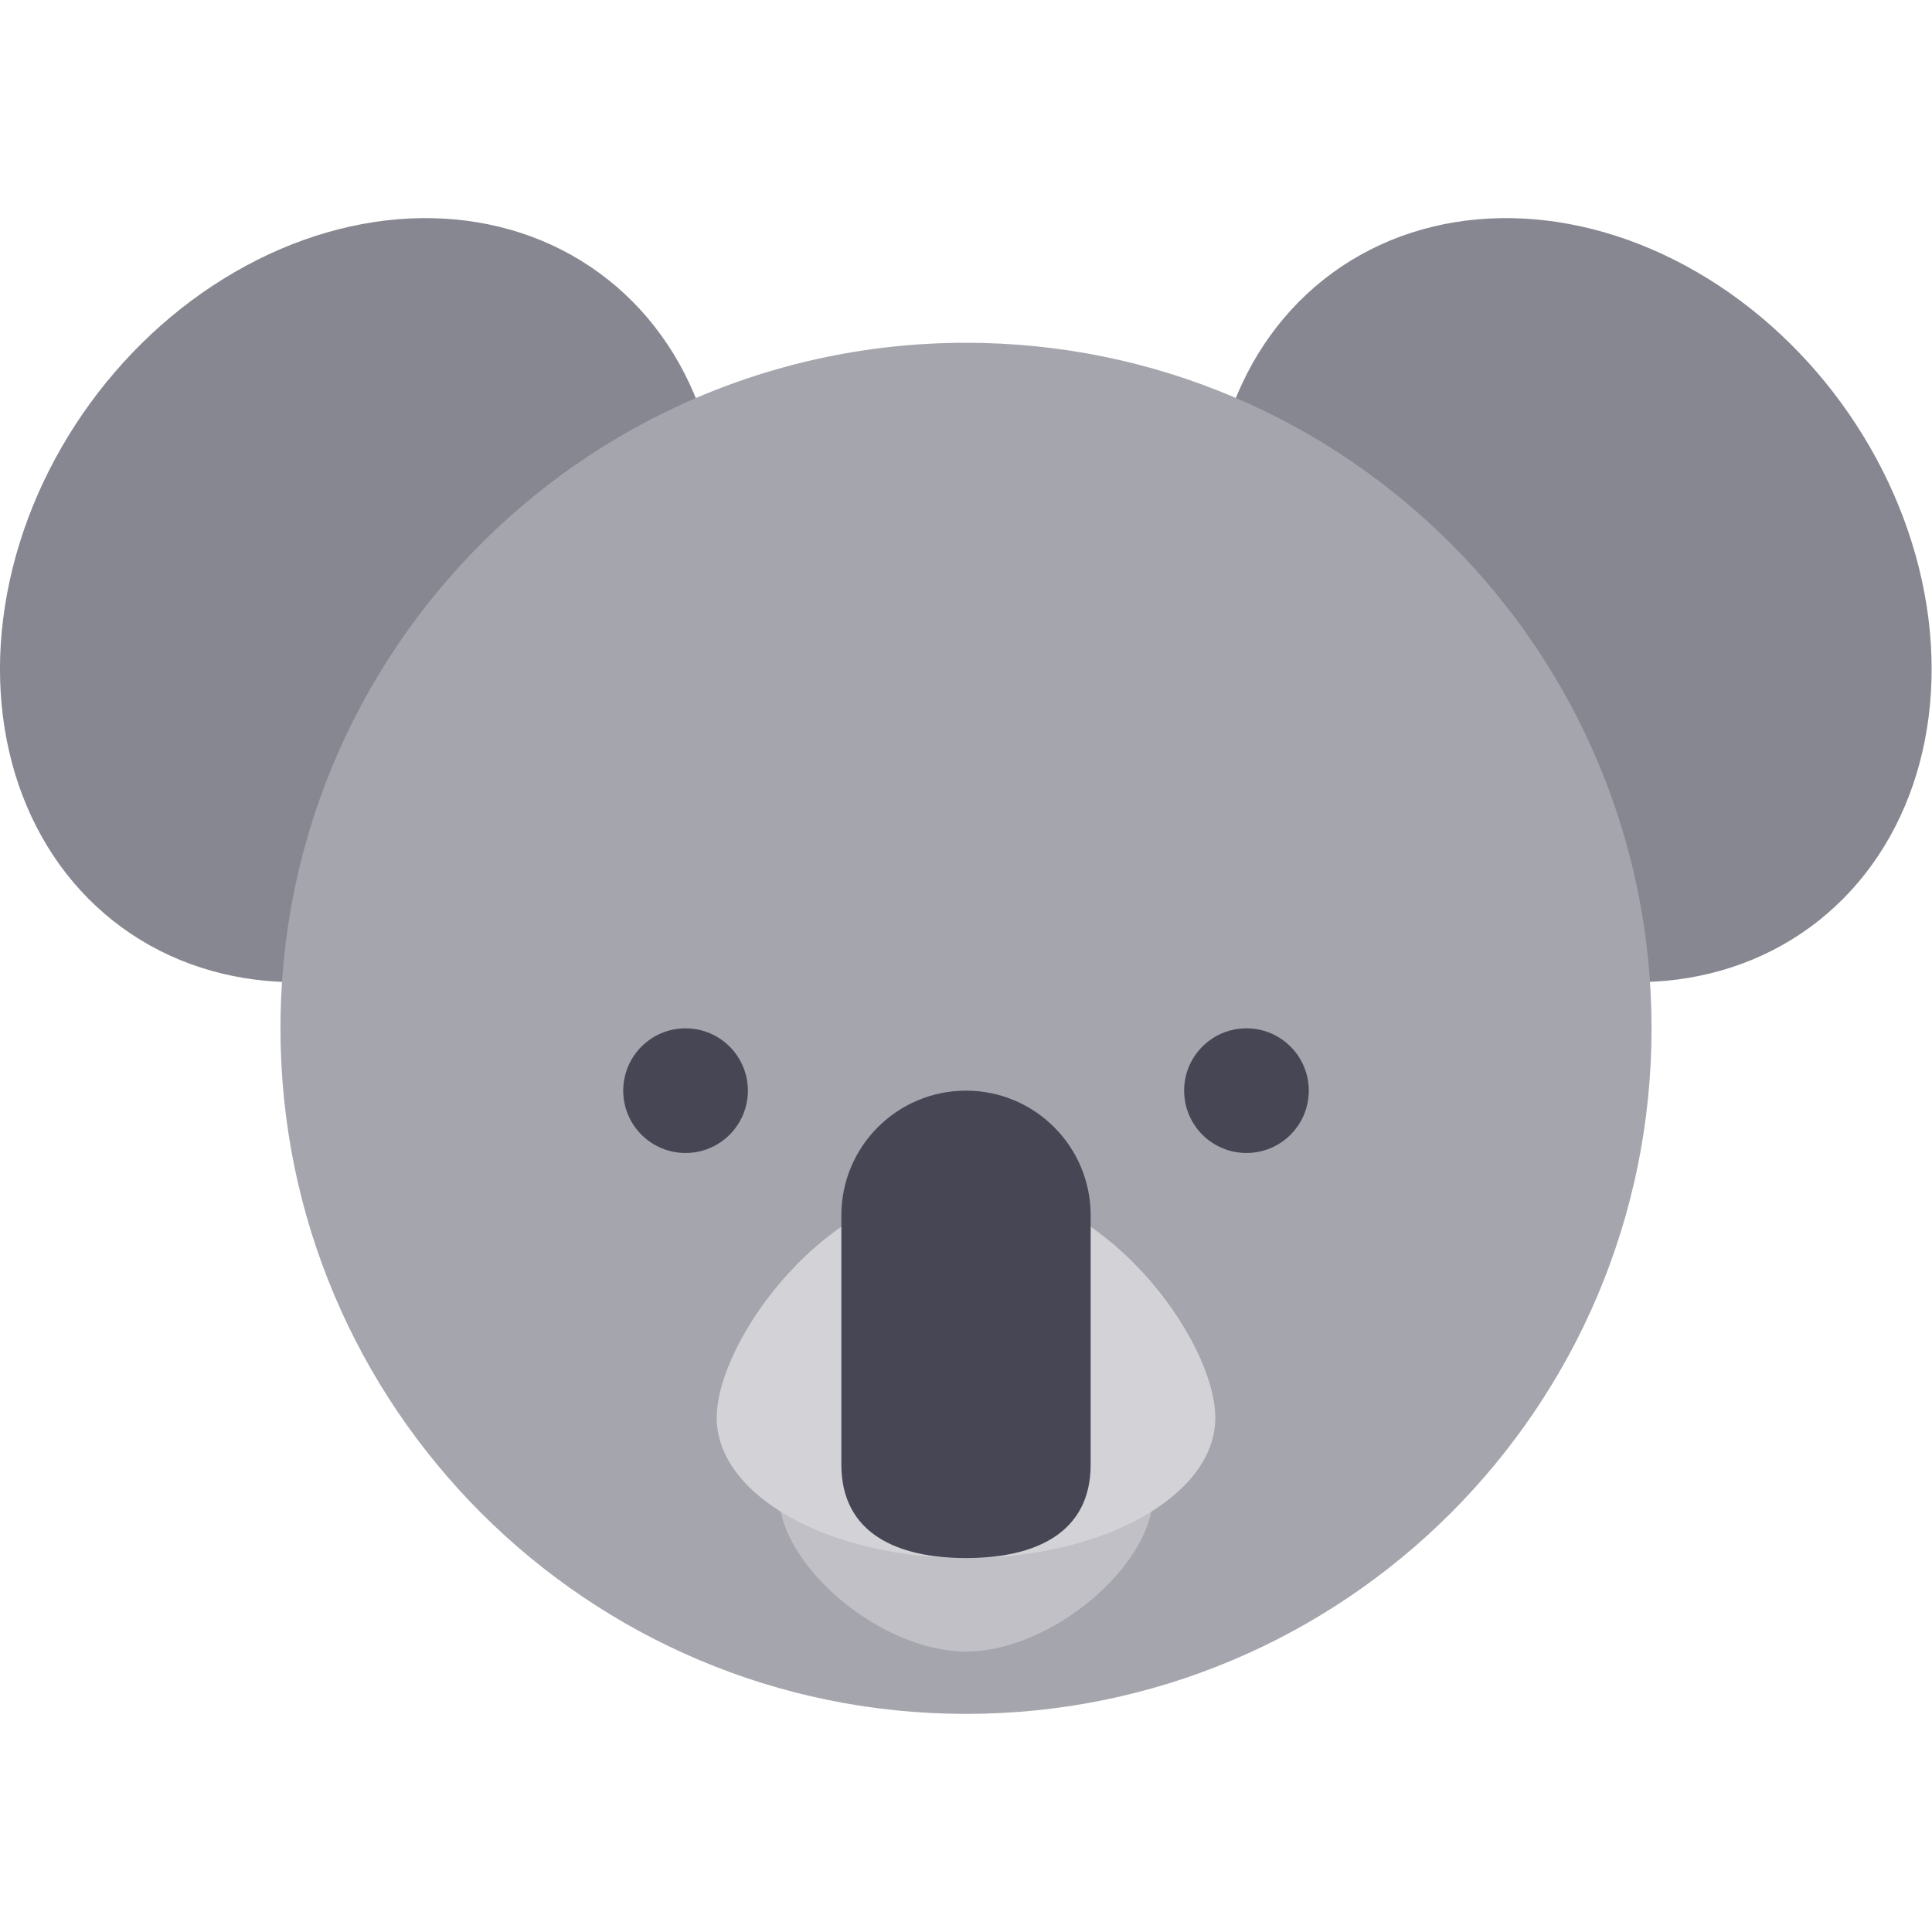
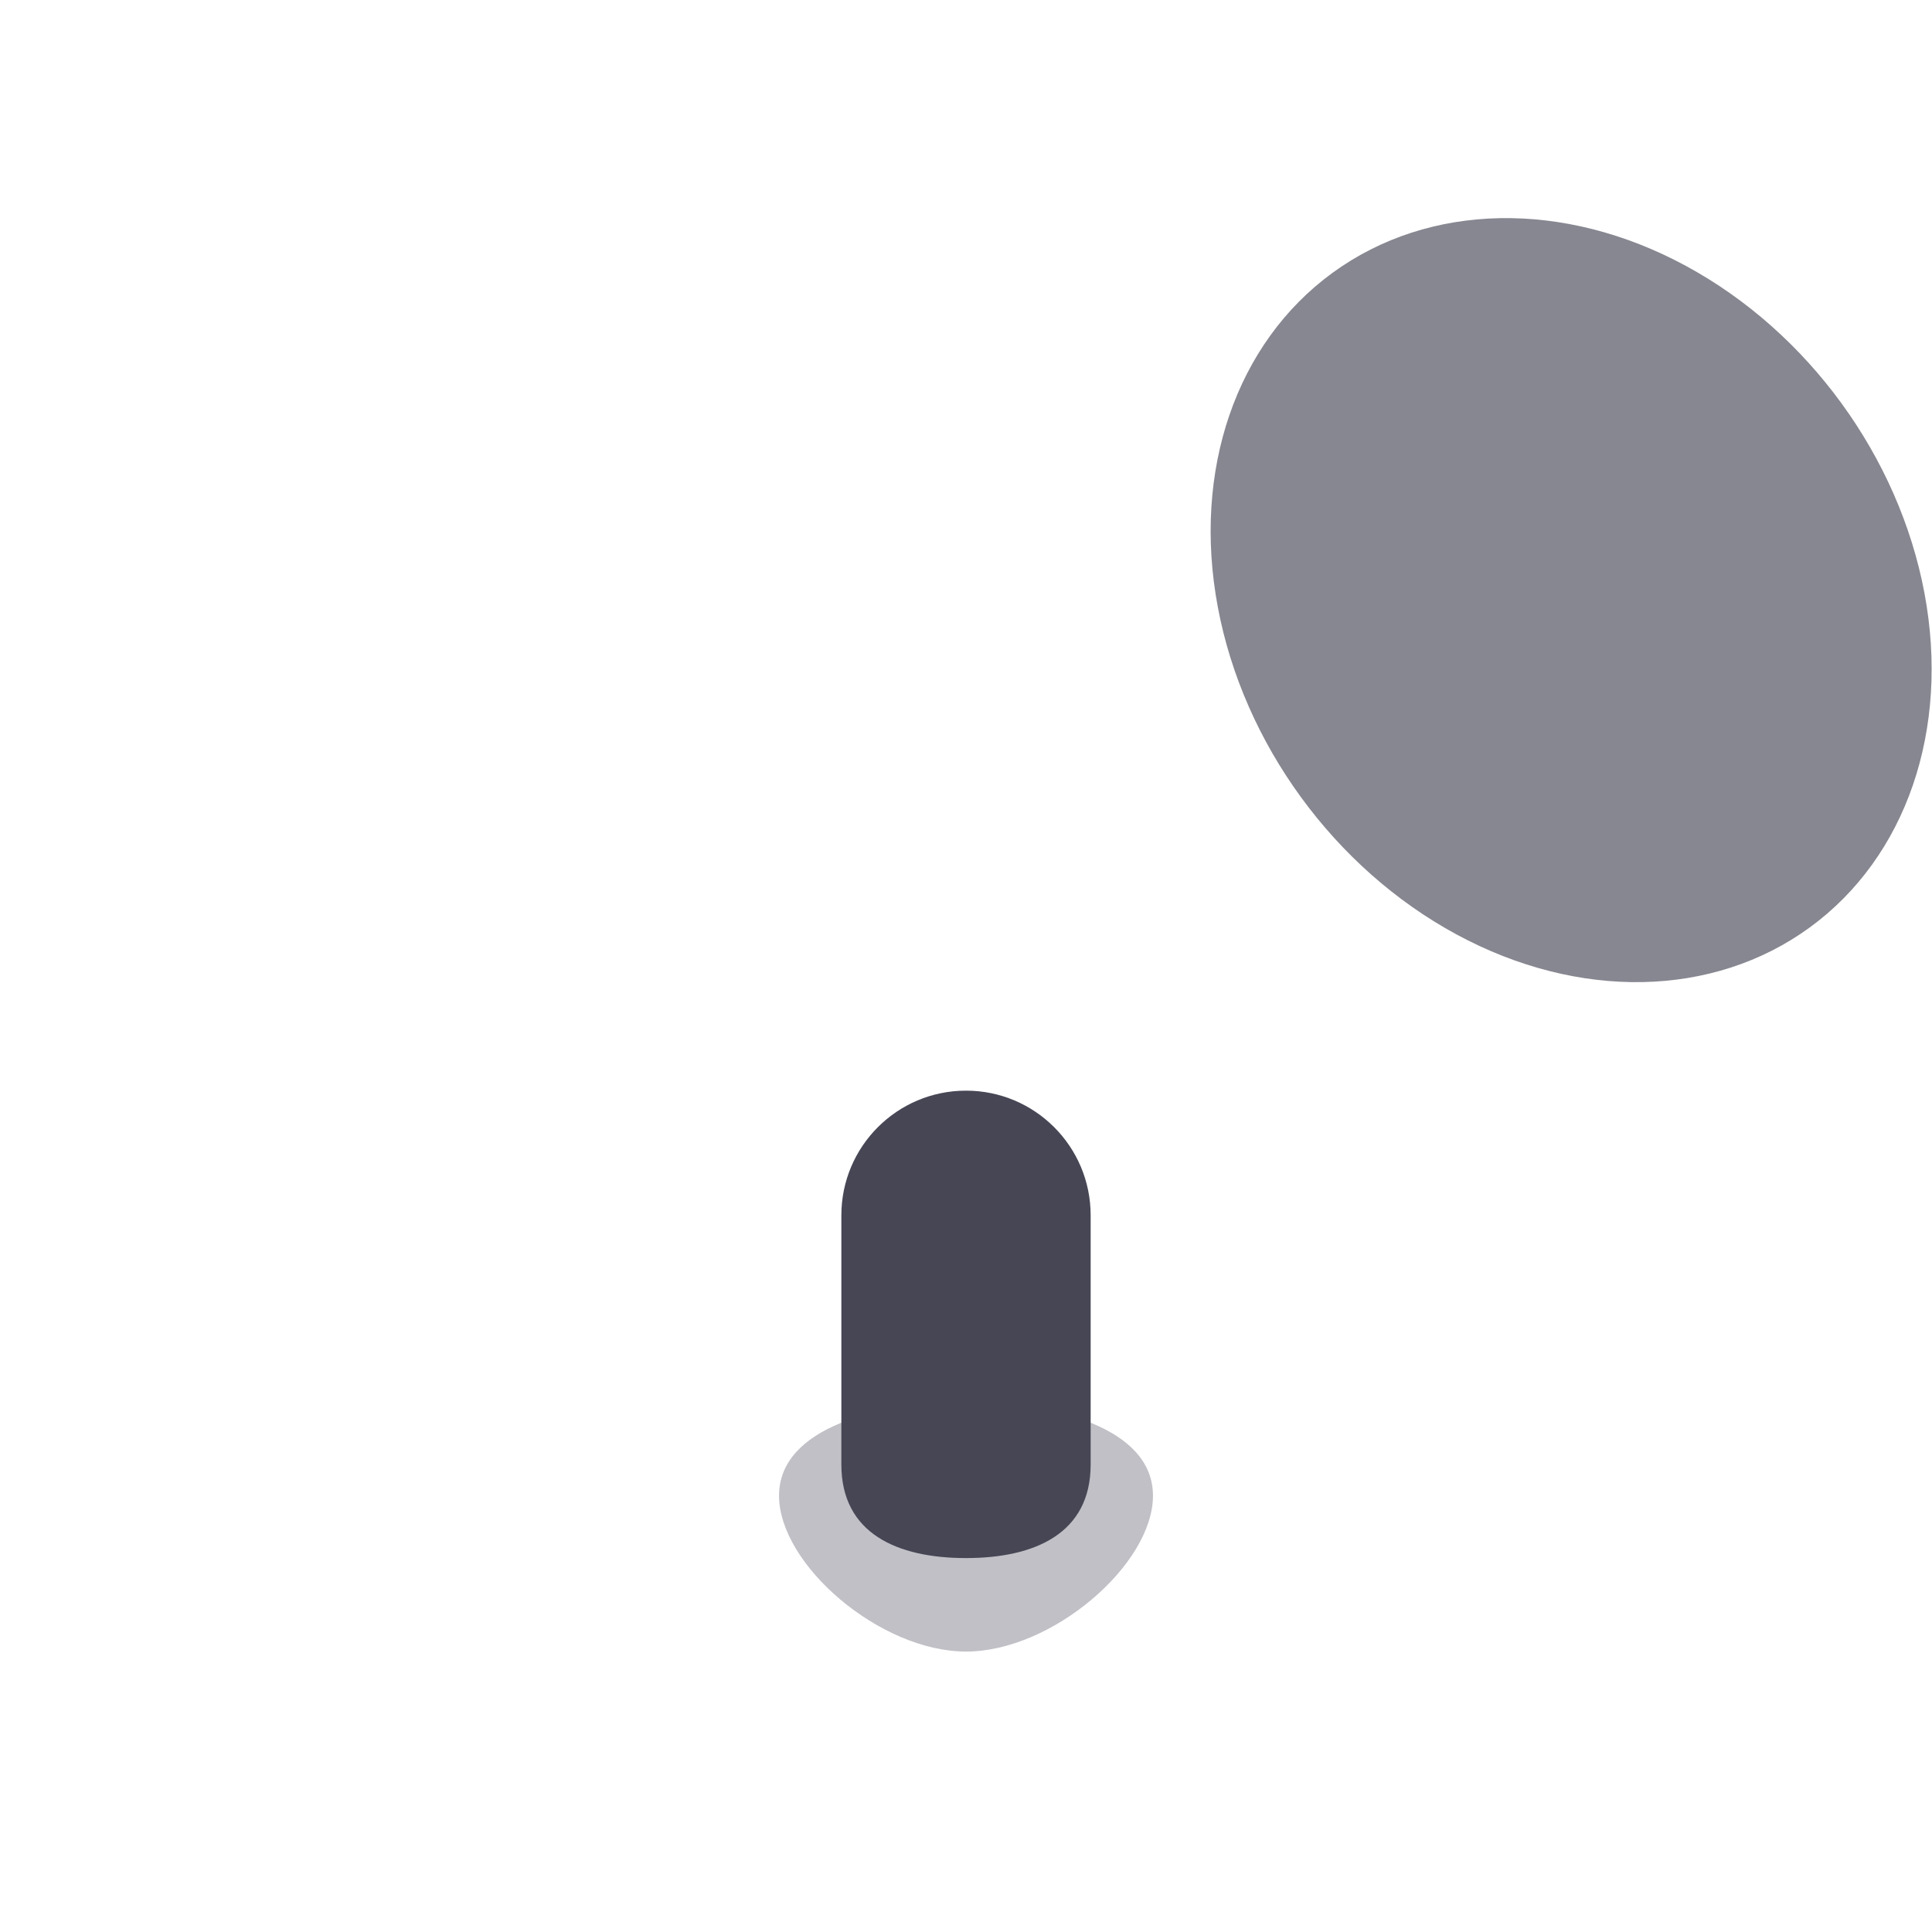
<svg xmlns="http://www.w3.org/2000/svg" version="1.1" id="Layer_1" x="0px" y="0px" viewBox="0 0 511.999 511.999" style="enable-background:new 0 0 511.999 511.999;" xml:space="preserve">
  <g>
-     <ellipse transform="matrix(0.589 -0.808 0.808 0.589 -89.278 142.551)" style="fill:#878791;" cx="95.549" cy="159.074" rx="107.356" ry="88.631" />
    <ellipse transform="matrix(0.589 0.808 -0.808 0.589 299.605 -271.142)" style="fill:#878791;" cx="416.45" cy="159.067" rx="107.356" ry="88.631" />
  </g>
-   <path style="fill:#A5A5AD;" d="M437.679,272.518c0,100.338-81.34,181.678-181.678,181.678S74.323,372.856,74.323,272.518  c0-21.235,3.643-41.619,10.338-60.561c16.422-46.463,51.209-84.251,95.639-104.643c23.044-10.577,48.683-16.474,75.701-16.474  C356.339,90.84,437.679,172.18,437.679,272.518z" />
  <path style="fill:#C0C0C6;" d="M305.549,396.389c0,18.243-26.745,41.29-49.548,41.29c-22.804,0-49.548-23.047-49.548-41.29  s26.745-24.774,49.548-24.774C278.805,371.615,305.549,378.146,305.549,396.389z" />
-   <path style="fill:#D3D3D7;" d="M322.066,375.744c0,20.523-29.578,37.161-66.065,37.161s-66.065-16.638-66.065-37.161  s29.578-61.936,66.065-61.936S322.066,355.22,322.066,375.744z" />
  <g>
    <path style="fill:#464655;" d="M256.001,289.034c-18.243,0-33.032,14.789-33.032,33.032v66.065   c0,18.243,14.789,24.774,33.032,24.774c18.243,0,33.032-6.531,33.032-24.774v-66.065   C289.033,303.822,274.244,289.034,256.001,289.034z" />
-     <circle style="fill:#464655;" cx="181.678" cy="289.034" r="16.516" />
-     <circle style="fill:#464655;" cx="330.324" cy="289.034" r="16.516" />
  </g>
  <g>
</g>
  <g>
</g>
  <g>
</g>
  <g>
</g>
  <g>
</g>
  <g>
</g>
  <g>
</g>
  <g>
</g>
  <g>
</g>
  <g>
</g>
  <g>
</g>
  <g>
</g>
  <g>
</g>
  <g>
</g>
  <g>
</g>
</svg>